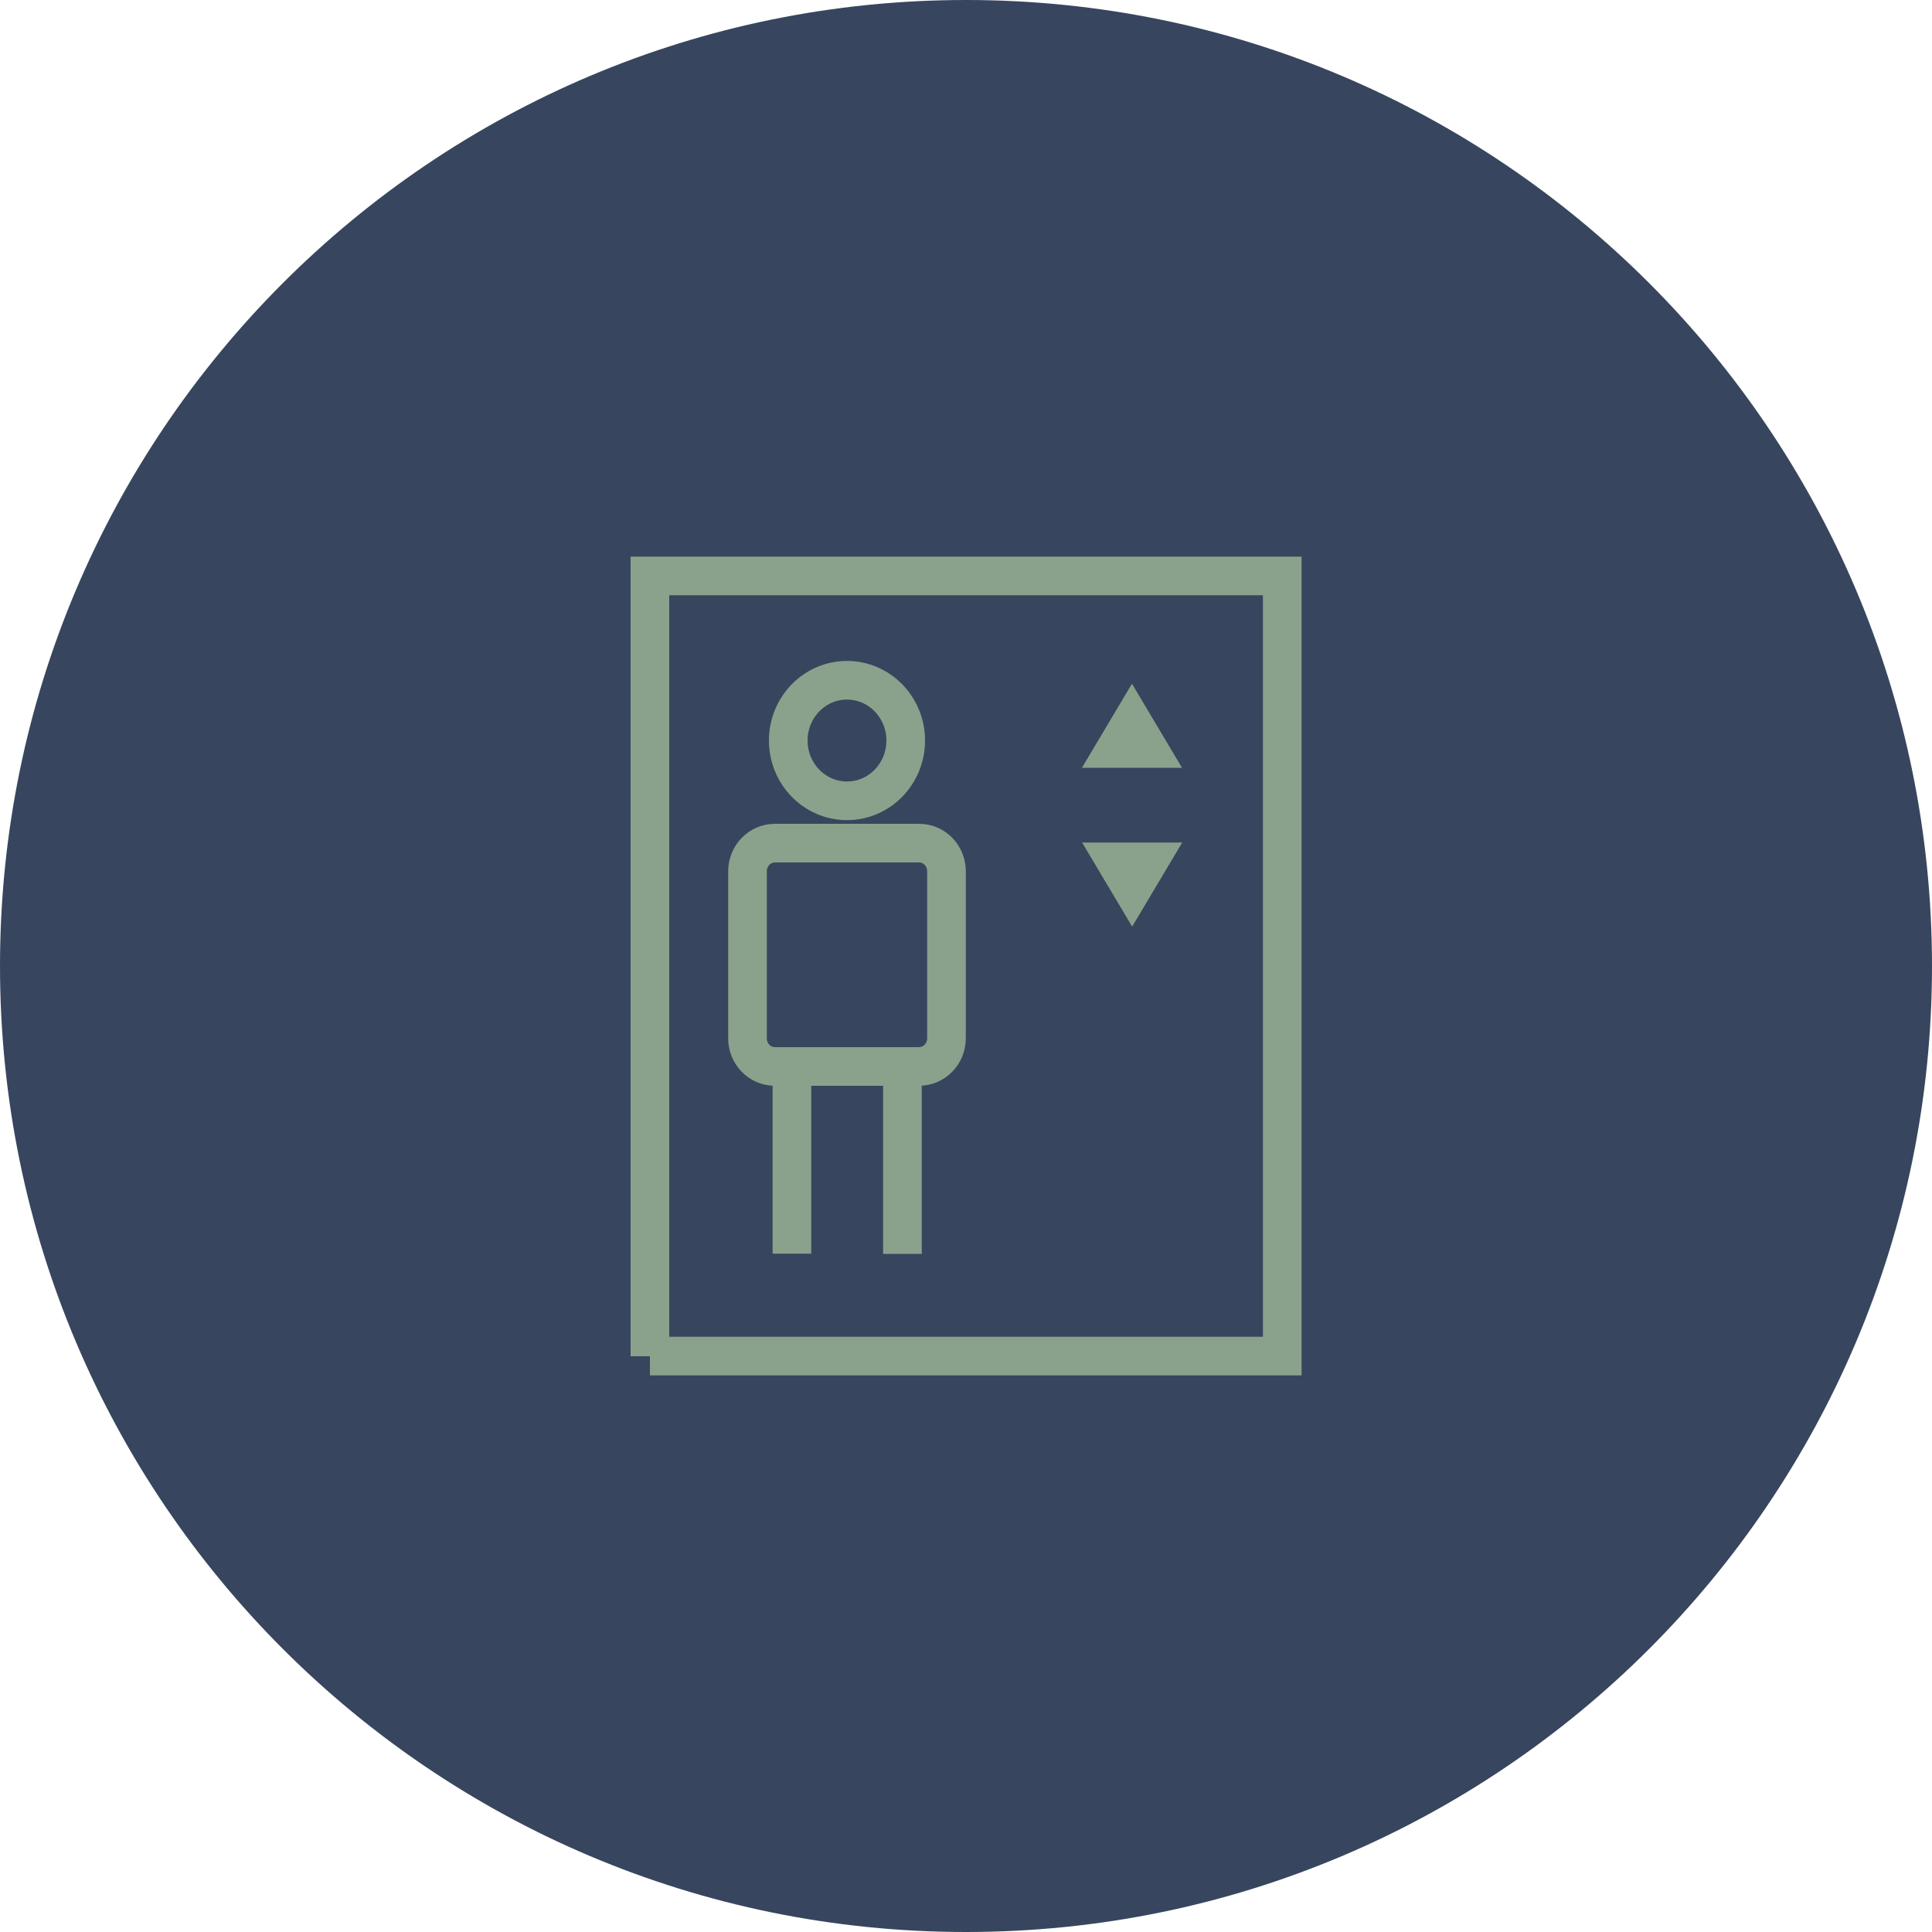
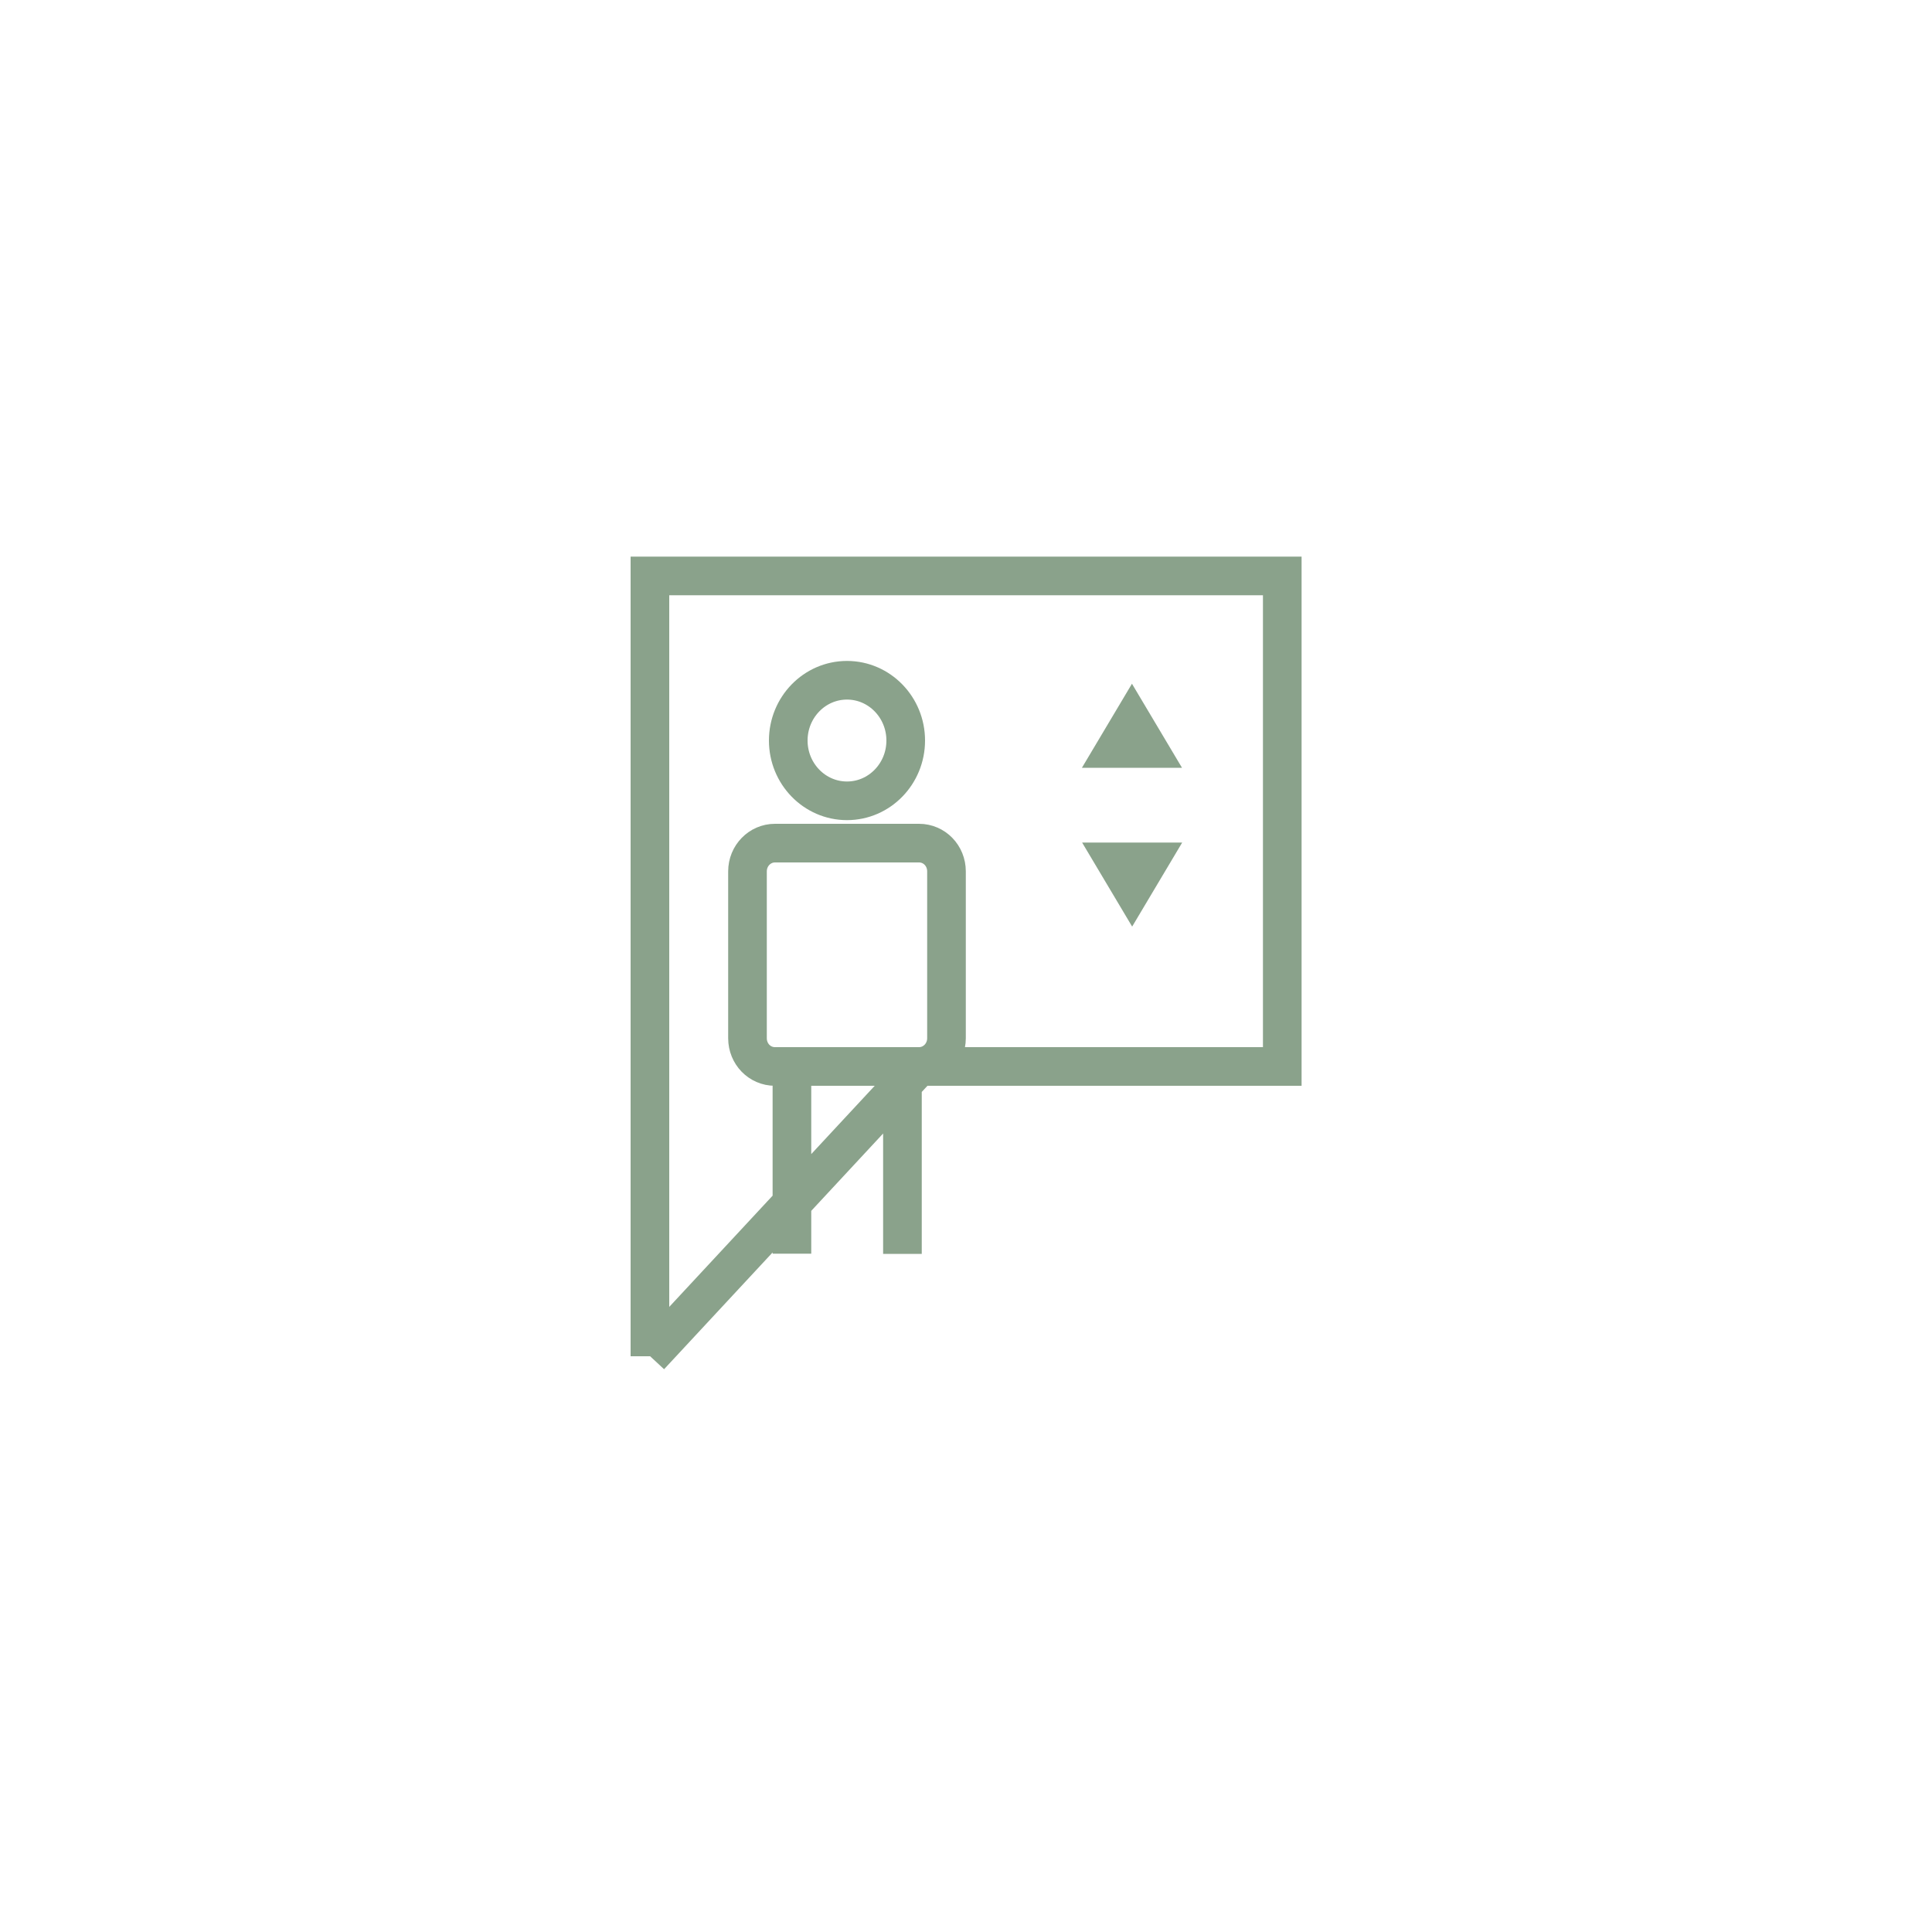
<svg xmlns="http://www.w3.org/2000/svg" width="100" height="100" viewBox="0 0 100 100" fill="none">
-   <path d="M50 100C77.61 100 100 77.61 100 50C100 22.39 77.61 0 50 0C22.39 0 0 22.39 0 50C0 77.61 22.39 100 50 100Z" fill="#37465E" />
-   <path d="M40.99 55.29V64.89M46.71 55.25V64.9M46.88 38.33C46.88 40.05 45.52 41.45 43.84 41.45C42.16 41.45 40.8 40.05 40.8 38.33C40.8 36.61 42.16 35.21 43.84 35.21C45.52 35.21 46.88 36.61 46.88 38.33ZM47.57 55.2H40.11C39.32 55.2 38.69 54.55 38.69 53.74V45.1C38.69 44.29 39.33 43.64 40.11 43.64H47.57C48.36 43.64 48.99 44.29 48.99 45.1V53.74C48.99 54.55 48.35 55.2 47.57 55.2ZM33.64 70.19H66.37V29.81H33.64V70.2V70.19Z" stroke="#8AA28B" stroke-width="2" stroke-miterlimit="10" />
+   <path d="M40.99 55.29V64.89M46.71 55.25V64.9M46.88 38.33C46.88 40.05 45.52 41.45 43.84 41.45C42.16 41.45 40.8 40.05 40.8 38.33C40.8 36.61 42.16 35.21 43.84 35.21C45.52 35.21 46.88 36.61 46.88 38.33ZM47.57 55.2H40.11C39.32 55.2 38.69 54.55 38.69 53.74V45.1C38.69 44.29 39.33 43.64 40.11 43.64H47.57C48.36 43.64 48.99 44.29 48.99 45.1V53.74C48.99 54.55 48.35 55.2 47.57 55.2ZH66.37V29.81H33.64V70.2V70.19Z" stroke="#8AA28B" stroke-width="2" stroke-miterlimit="10" />
  <path d="M61.19 43.61L58.6 47.96L56.01 43.61H61.19ZM56 39.74L58.59 35.39L61.18 39.74H56Z" fill="#8AA28B" />
</svg>